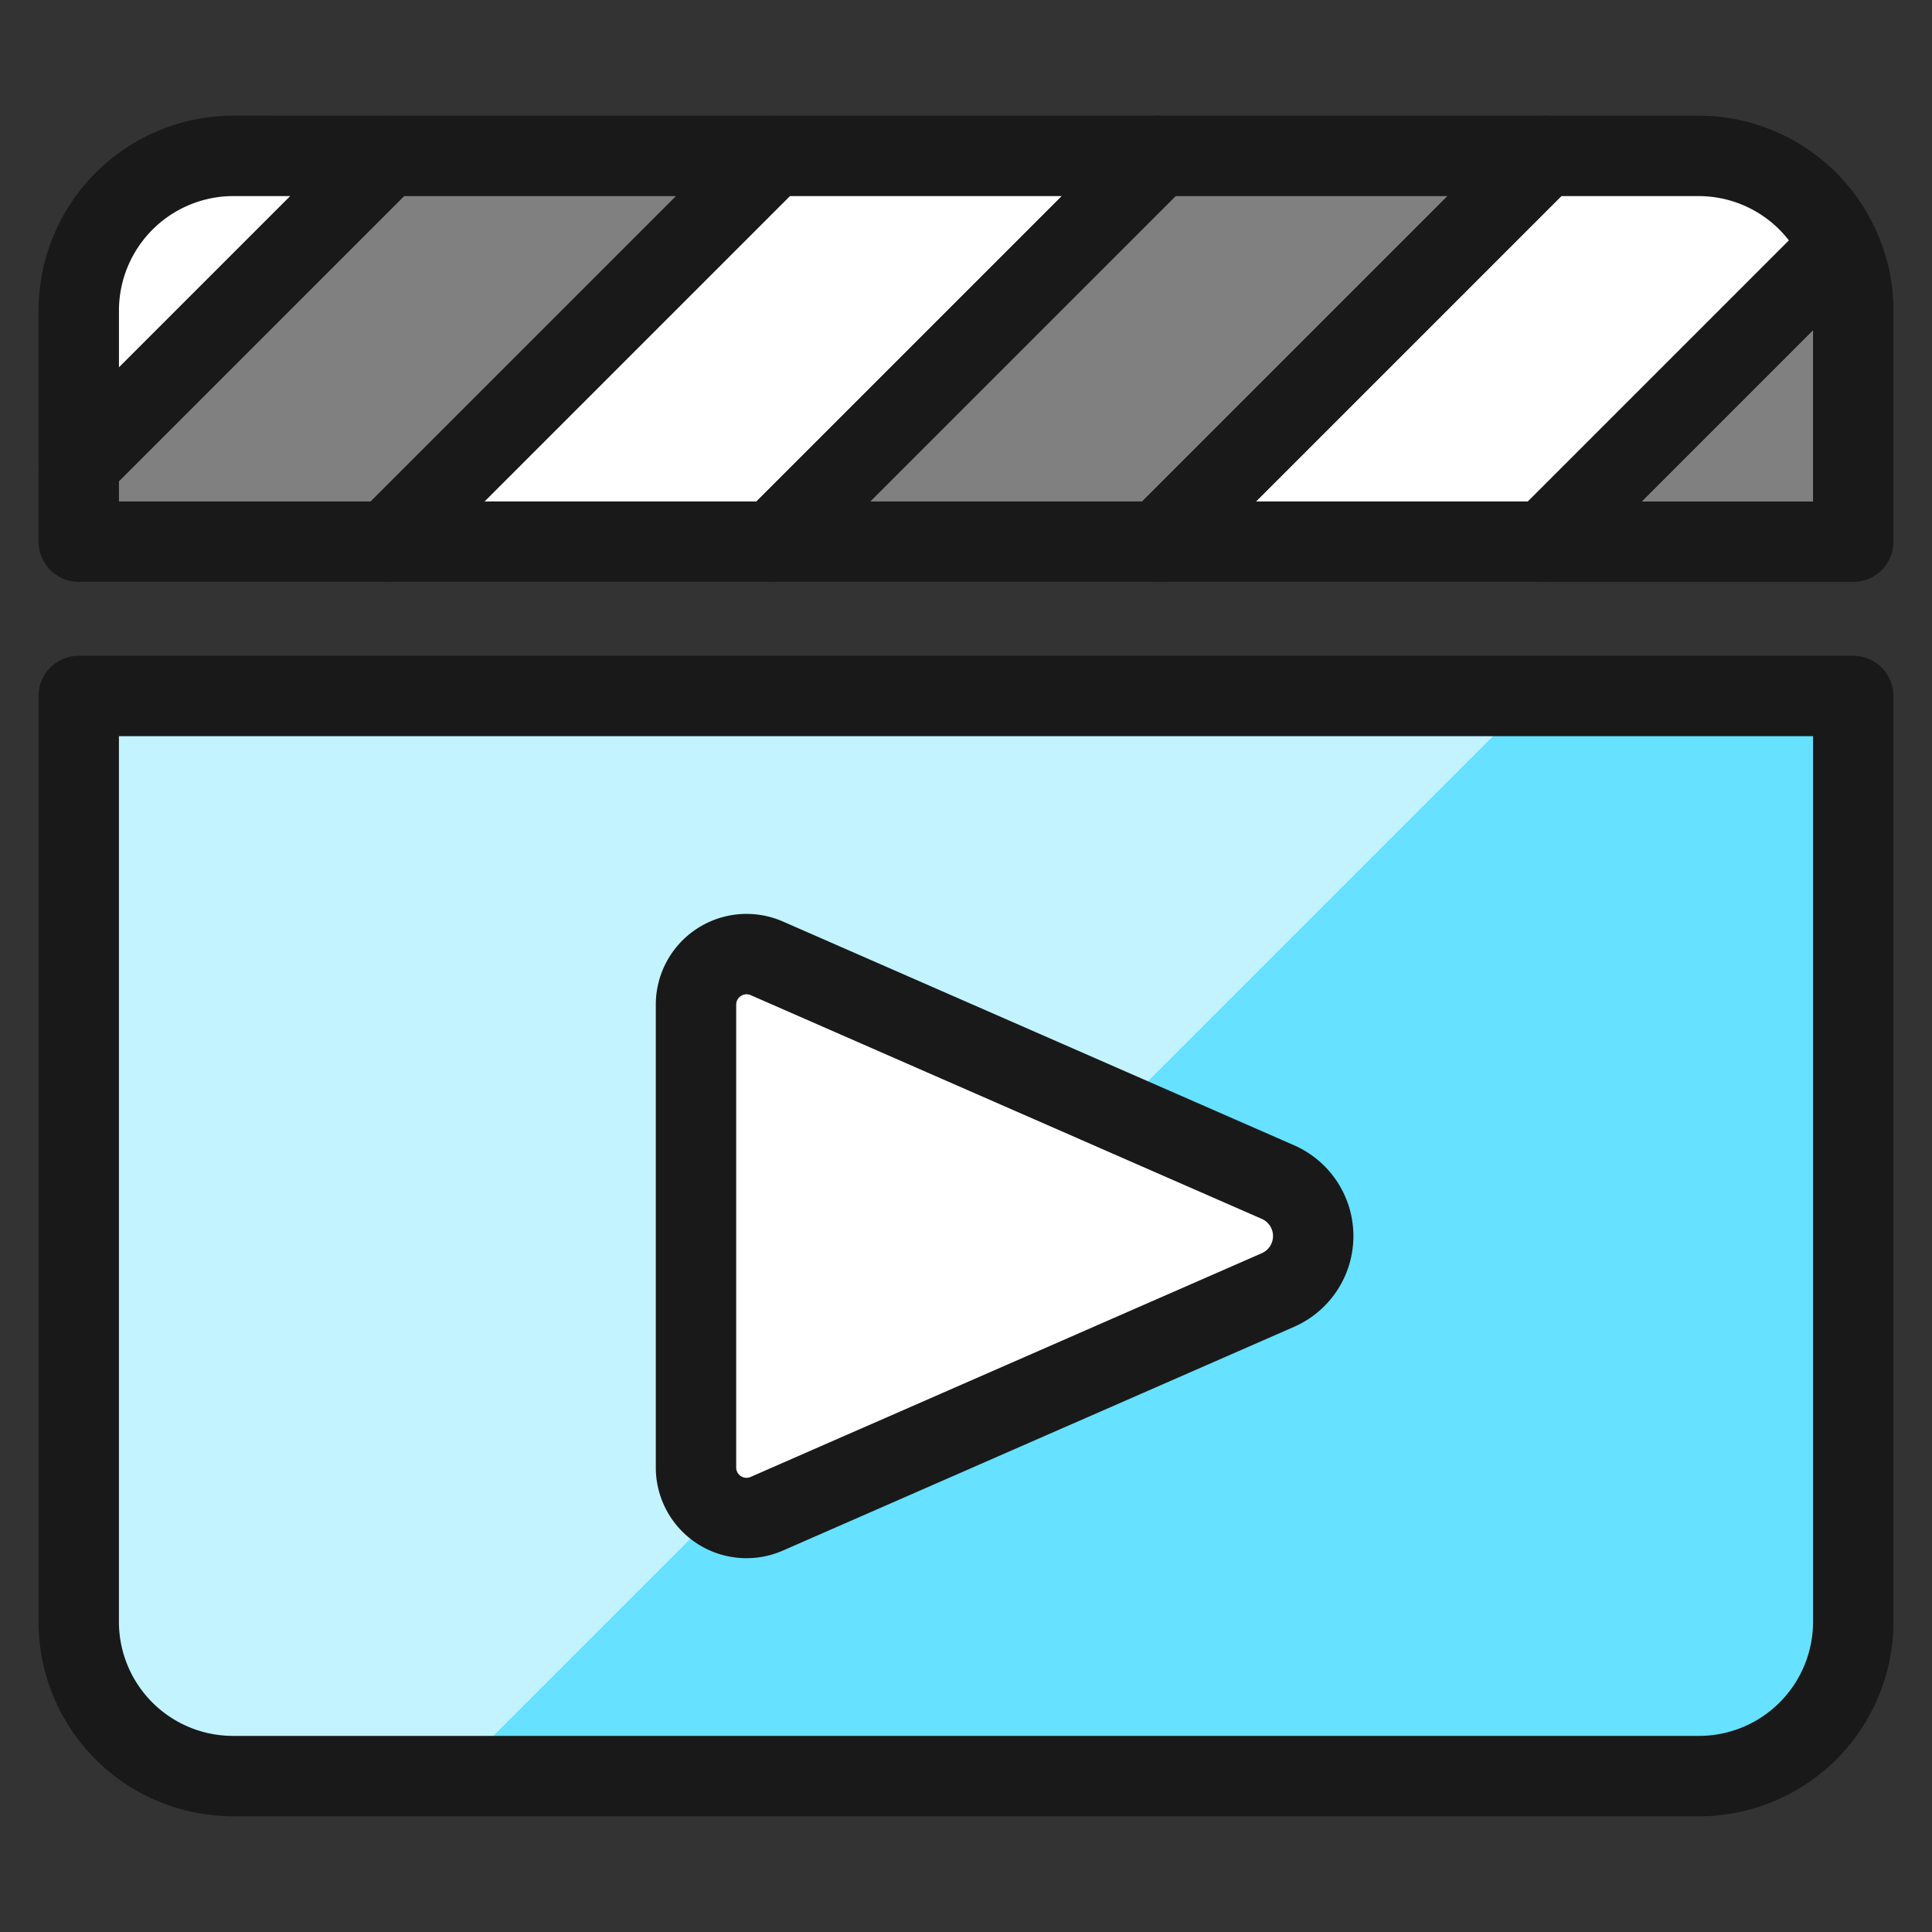
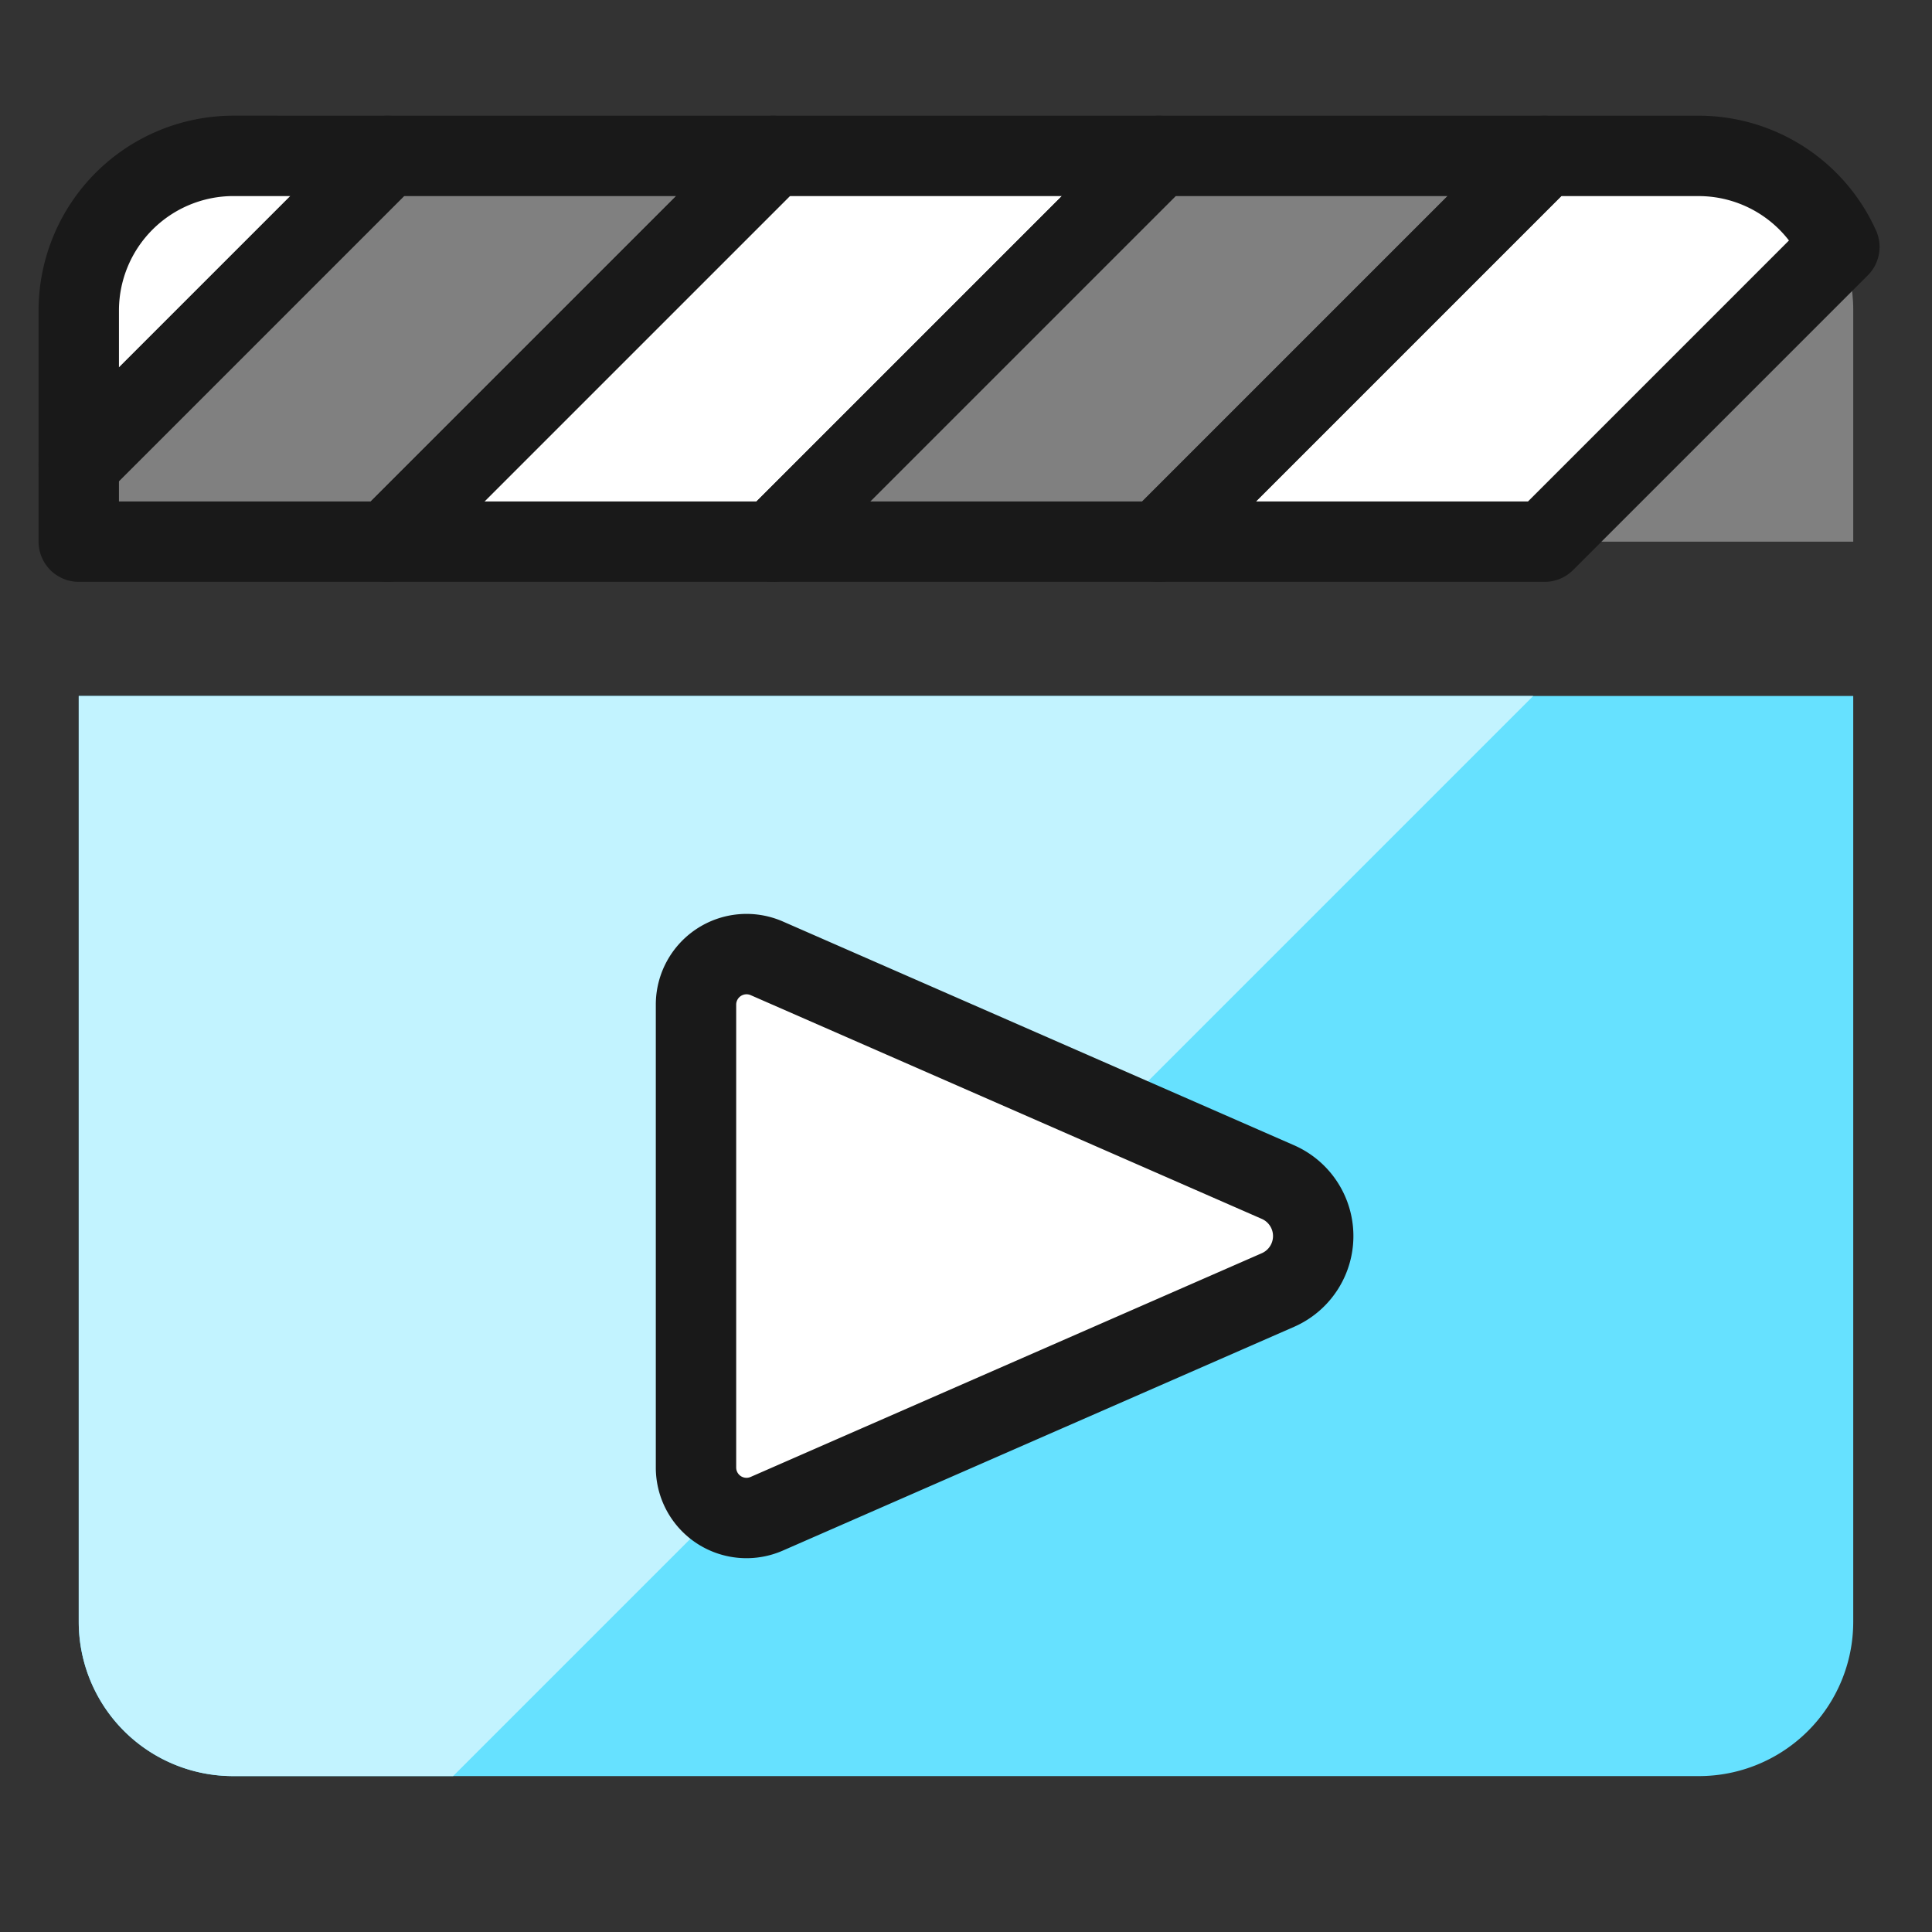
<svg xmlns="http://www.w3.org/2000/svg" fill="none" height="56" viewBox="-1.165 -1.165 56 56" width="56">
  <rect x="-1.165" y="-1.165" width="56" height="56" fill="#333333" stroke="none" />
  <g stroke-width="2.33">
    <path d="m1.118 19.008h51.434v26.835a4.473 4.473 0 0 1 -4.473 4.473h-42.489a4.473 4.473 0 0 1 -4.473-4.473v-26.835z" fill="#66e1ff" />
    <path d="m1.118 19.008v26.835a4.473 4.473 0 0 0 4.473 4.473h6.378l31.308-31.308z" fill="#c2f3ff" />
-     <path d="m1.118 19.008h51.434v26.835a4.473 4.473 0 0 1 -4.473 4.473h-42.489a4.473 4.473 0 0 1 -4.473-4.473v-26.835z" stroke="#191919" stroke-linecap="round" stroke-linejoin="round" />
    <path d="m21.244 3.354-11.181 11.181h-8.945v-2.236l8.945-8.945z" fill="#808080" />
    <path d="m10.063 3.354-8.945 8.945v-4.473a4.486 4.486 0 0 1 4.473-4.473z" fill="#fff" />
    <path d="m43.607 3.354-11.181 11.181h-11.181l11.181-11.181z" fill="#808080" />
    <path d="m32.426 3.354-11.181 11.181h-11.181l11.181-11.181z" fill="#fff" />
    <path d="m52.149 5.993-8.542 8.542h-11.181l11.181-11.181h4.473a4.473 4.473 0 0 1 4.07 2.639z" fill="#fff" />
    <path d="m21.057 26.611a1.465 1.465 0 0 0 -2.048 1.342v13.418a1.463 1.463 0 0 0 2.048 1.342l14.817-6.485a1.708 1.708 0 0 0 0-3.131z" fill="#fff" />
    <path d="m52.552 7.827v6.709h-8.945l8.542-8.542c.268.572.407 1.201.403 1.834z" fill="#808080" />
    <g stroke="#191919" stroke-linecap="round" stroke-linejoin="round">
      <path d="m21.244 3.354-11.181 11.181h-8.945v-2.236l8.945-8.945z" />
      <path d="m10.063 3.354-8.945 8.945v-4.473a4.486 4.486 0 0 1 4.473-4.473z" />
      <path d="m43.607 3.354-11.181 11.181h-11.181l11.181-11.181z" />
      <path d="m32.426 3.354-11.181 11.181h-11.181l11.181-11.181z" />
      <path d="m52.149 5.993-8.542 8.542h-11.181l11.181-11.181h4.473a4.473 4.473 0 0 1 4.07 2.639z" />
      <path d="m21.057 26.611a1.465 1.465 0 0 0 -2.048 1.342v13.418a1.463 1.463 0 0 0 2.048 1.342l14.817-6.485a1.708 1.708 0 0 0 0-3.131z" />
-       <path d="m52.552 7.827v6.709h-8.945l8.542-8.542c.268.572.407 1.201.403 1.834z" />
    </g>
  </g>
</svg>